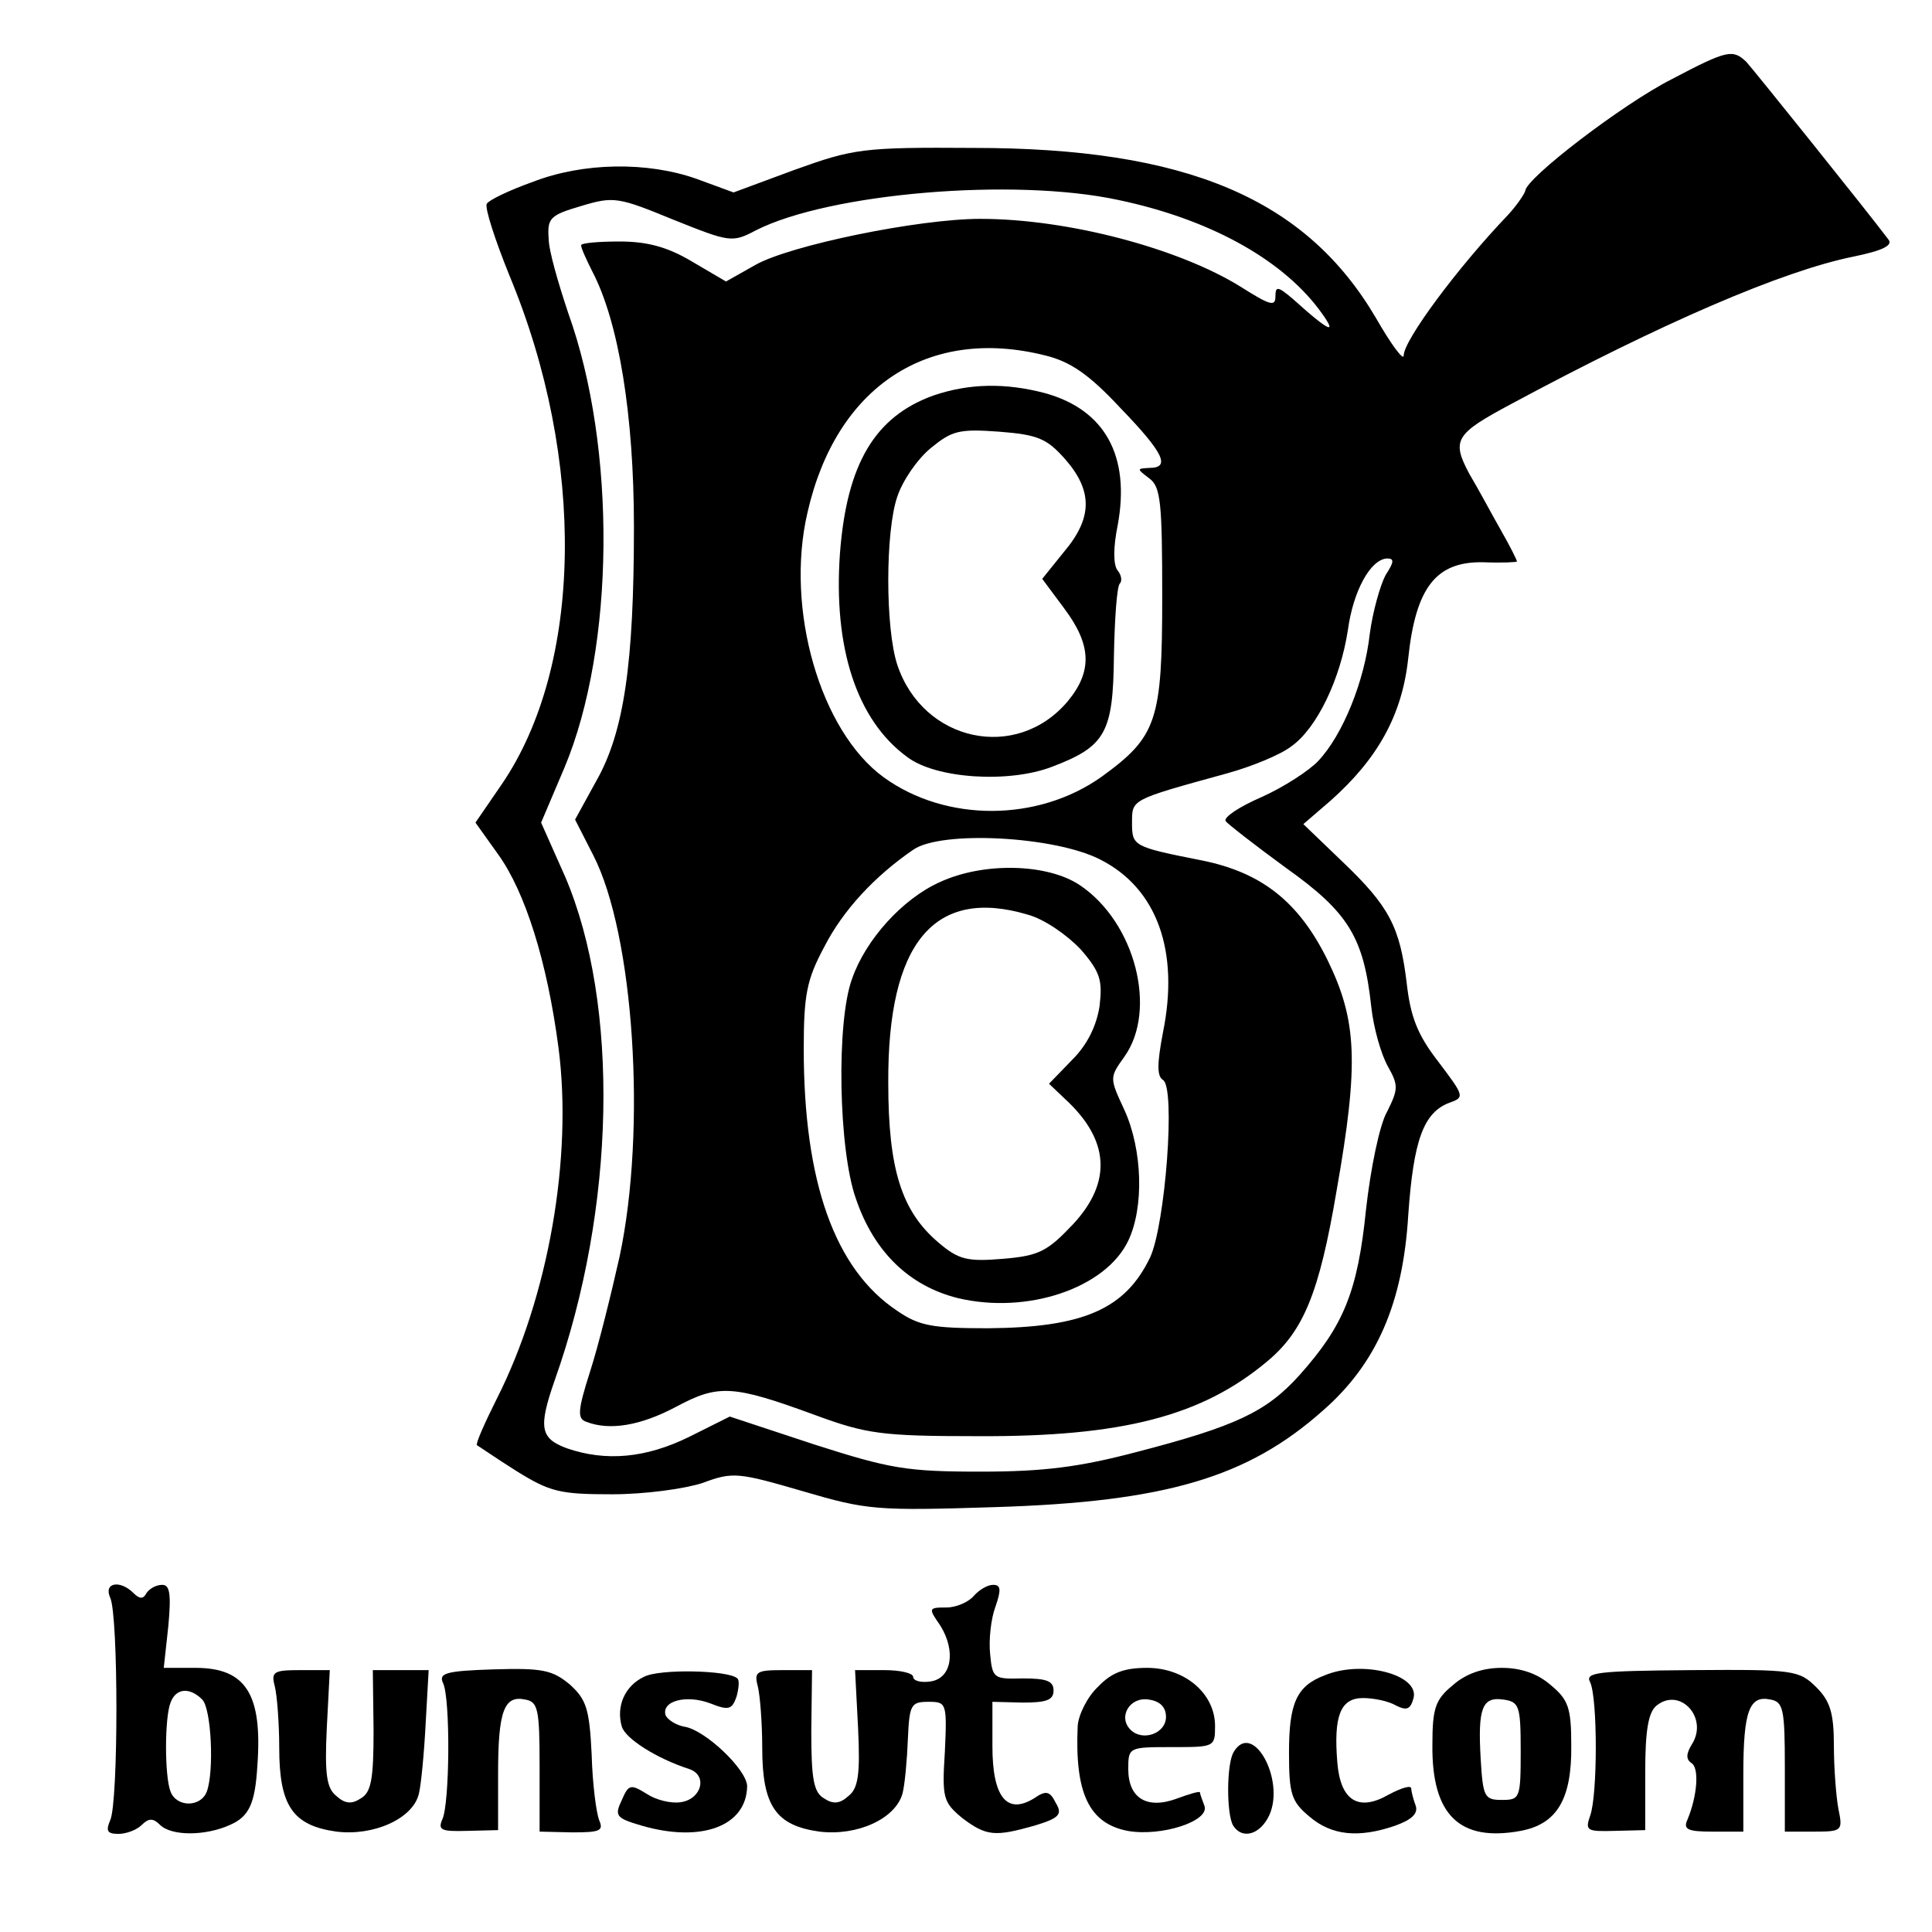
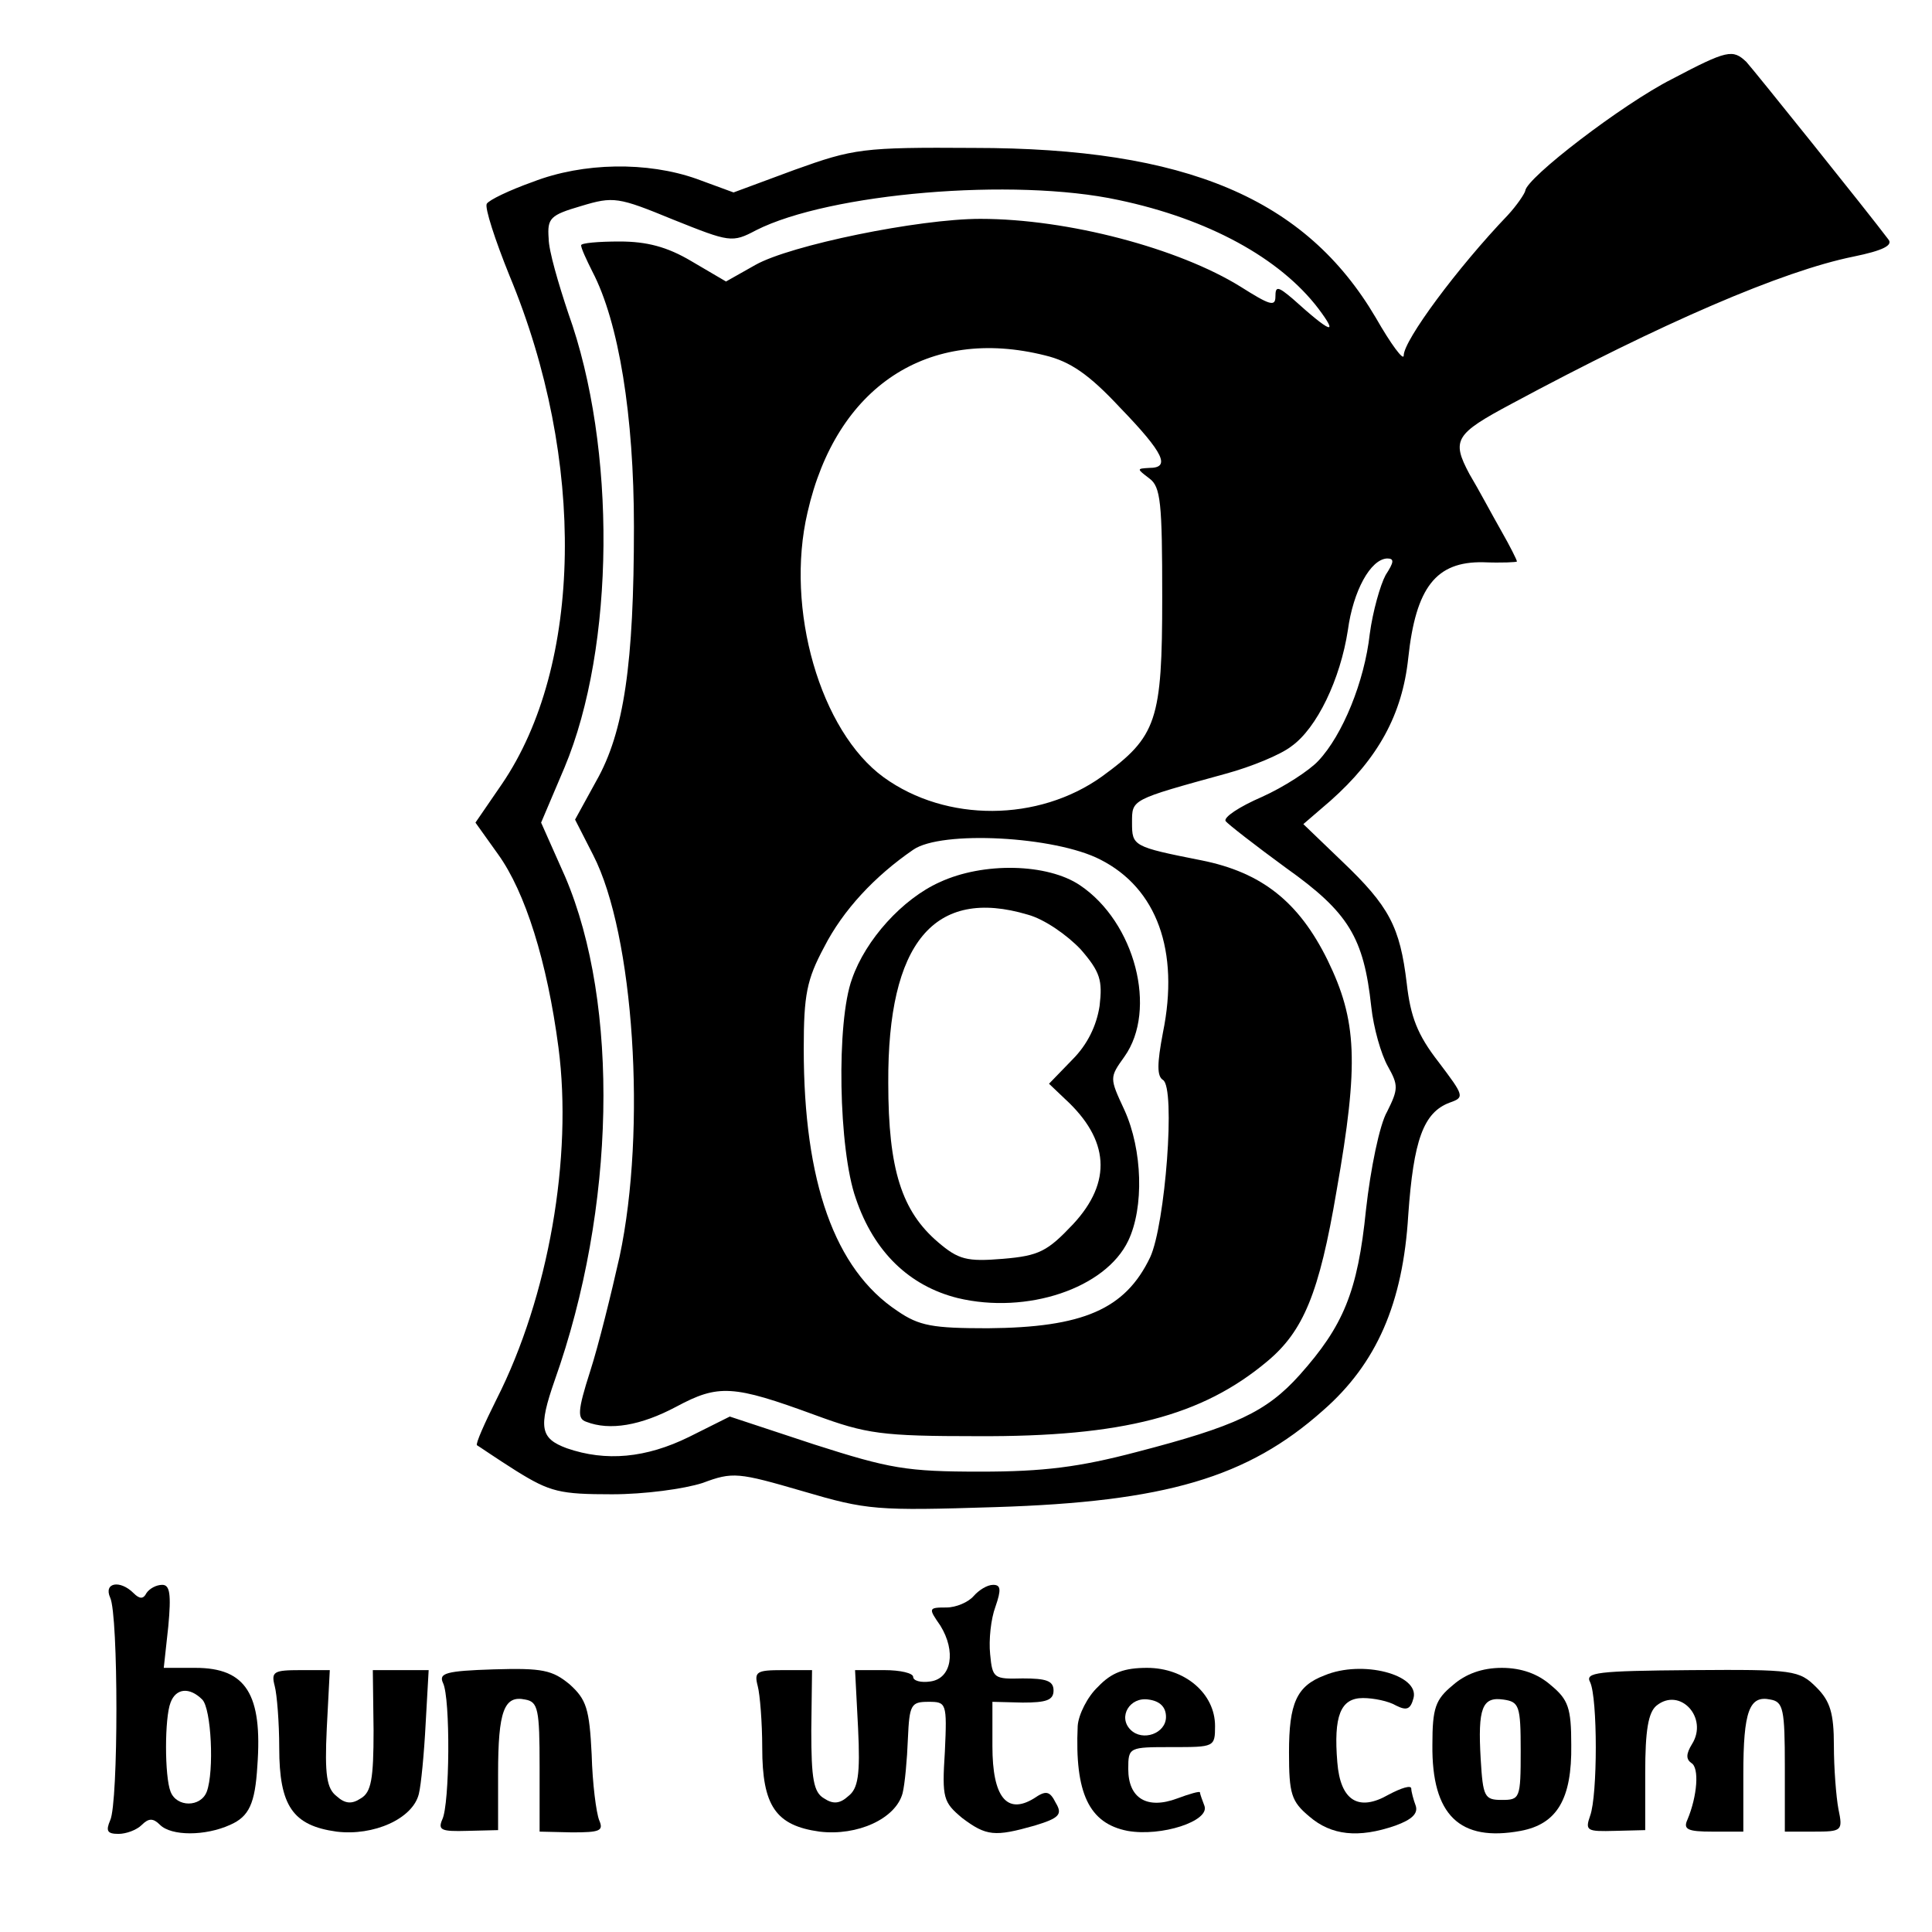
<svg xmlns="http://www.w3.org/2000/svg" version="1.0" width="256pt" height="256pt" viewBox="0 0 256 256" preserveAspectRatio="xMidYMid meet">
  <g transform="translate(0,256) scale(0.1,-0.1)" fill="#000000" stroke="none">
    <path d="M2215 2455 c-65 -33 -193 -131 -194 -148 -1 -4 -11 -19 -23 -32 -67 -70 -138 -166 -138 -186 0 -8 -17 15 -37 50 -93 158 -251 225 -533 225 -147 1 -159 -1 -237 -29 l-81 -30 -49 18 c-65 23 -150 22 -217 -4 -31 -11 -58 -24 -61 -29 -3 -5 11 -48 30 -95 102 -245 97 -517 -10 -674 l-35 -51 30 -42 c36 -50 65 -142 80 -256 19 -145 -13 -330 -82 -466 -16 -32 -28 -59 -26 -61 2 -1 25 -17 52 -34 45 -28 58 -31 127 -31 43 0 95 7 120 15 40 15 47 14 133 -11 85 -25 97 -26 255 -21 225 7 334 39 434 128 71 62 106 142 113 259 7 99 20 136 55 149 20 7 19 9 -15 54 -28 36 -37 60 -42 104 -9 75 -23 102 -86 162 l-51 49 36 31 c63 56 95 114 103 189 10 94 37 128 99 127 25 -1 45 0 45 1 0 2 -9 20 -21 41 -12 21 -30 55 -42 75 -24 45 -19 53 56 93 199 107 359 176 453 195 39 8 53 15 46 23 -27 36 -178 224 -188 235 -18 17 -25 16 -99 -23z m-733 -160 c119 -25 214 -77 265 -144 27 -36 17 -33 -34 13 -20 17 -23 17 -23 3 0 -14 -8 -11 -46 13 -82 51 -229 90 -345 90 -82 0 -252 -35 -298 -61 l-39 -22 -46 27 c-32 19 -59 26 -95 26 -28 0 -51 -2 -51 -5 0 -4 7 -19 15 -35 35 -67 55 -191 55 -338 0 -181 -13 -272 -50 -337 l-28 -51 24 -47 c54 -105 71 -363 35 -532 -11 -49 -28 -118 -39 -152 -17 -53 -17 -63 -5 -67 31 -12 72 -5 119 20 56 30 75 29 184 -11 68 -25 88 -28 215 -28 193 -1 298 27 384 99 48 40 69 90 92 226 30 170 27 226 -12 306 -38 77 -87 116 -167 132 -91 18 -92 19 -92 50 0 31 -2 30 125 65 33 9 72 25 86 36 34 24 65 89 75 154 7 52 30 94 52 95 10 0 9 -5 -2 -22 -7 -13 -17 -48 -21 -78 -7 -63 -36 -134 -68 -168 -12 -13 -46 -35 -75 -48 -30 -13 -51 -27 -48 -32 3 -4 39 -32 80 -62 83 -59 103 -92 113 -184 3 -28 13 -63 22 -79 14 -25 14 -30 -1 -60 -10 -17 -22 -76 -28 -130 -11 -109 -30 -154 -88 -219 -44 -49 -85 -68 -216 -102 -76 -20 -123 -26 -207 -26 -98 0 -120 4 -220 36 l-112 37 -54 -27 c-57 -28 -110 -33 -162 -15 -35 13 -38 27 -16 90 81 228 86 498 14 667 l-32 72 31 73 c67 160 69 424 5 602 -13 39 -26 83 -26 99 -2 27 2 31 43 43 43 13 49 12 122 -18 75 -30 78 -31 110 -14 97 49 341 70 480 40z m-97 -206 c33 -8 58 -25 99 -69 59 -61 67 -80 39 -80 -17 -1 -17 -1 0 -14 15 -11 17 -32 17 -157 0 -164 -7 -185 -80 -238 -84 -60 -206 -61 -289 -1 -84 61 -131 223 -101 351 38 167 160 247 315 208z m73 -668 c75 -38 105 -121 83 -229 -8 -42 -8 -58 0 -63 17 -10 3 -192 -17 -235 -33 -69 -89 -93 -215 -94 -73 0 -91 3 -120 23 -83 55 -124 171 -124 347 0 72 4 92 27 135 25 49 67 94 118 129 37 26 188 18 248 -13z" />
-     <path d="M1237 2036 c-78 -28 -115 -91 -124 -209 -9 -125 22 -221 89 -270 38 -29 135 -35 192 -13 71 27 81 45 82 147 1 50 4 93 8 96 3 3 2 11 -3 17 -6 7 -6 31 0 60 17 92 -17 153 -96 175 -53 14 -101 13 -148 -3z m174 -84 c37 -42 37 -78 -1 -123 l-29 -36 29 -39 c36 -48 38 -83 5 -123 -68 -81 -192 -54 -226 48 -16 48 -16 177 0 223 7 21 26 49 44 64 28 23 37 26 91 22 51 -4 63 -9 87 -36z" />
    <path d="M1245 1391 c-49 -22 -98 -76 -116 -128 -21 -57 -18 -226 5 -291 24 -71 71 -116 135 -132 92 -22 196 13 226 76 21 44 19 120 -5 173 -20 43 -20 43 0 71 44 62 14 178 -59 227 -43 29 -128 31 -186 4z m117 -43 c22 -6 52 -27 70 -46 26 -30 29 -41 25 -75 -4 -26 -16 -51 -36 -71 l-31 -32 21 -20 c59 -54 63 -110 11 -166 -34 -36 -45 -42 -93 -46 -48 -4 -59 -1 -86 22 -48 41 -66 96 -66 211 -1 186 61 260 185 223z" />
    <path d="M146 443 c11 -23 11 -272 0 -295 -6 -14 -4 -18 11 -18 10 0 24 5 31 12 9 9 15 9 24 0 15 -15 60 -15 93 0 25 11 33 28 36 78 7 95 -15 130 -82 130 l-42 0 6 55 c4 43 2 55 -8 55 -8 0 -17 -5 -21 -11 -4 -8 -9 -8 -17 0 -18 18 -40 14 -31 -6z m122 -135 c12 -12 16 -95 6 -122 -8 -21 -40 -21 -48 0 -8 20 -8 98 0 118 7 19 25 21 42 4z" />
    <path d="M1290 445 c-7 -8 -23 -15 -36 -15 -24 0 -24 -1 -8 -24 21 -34 15 -70 -13 -74 -13 -2 -23 1 -23 6 0 5 -17 9 -38 9 l-39 0 4 -77 c3 -62 0 -80 -13 -90 -11 -10 -20 -11 -32 -3 -14 8 -17 26 -17 90 l1 80 -39 0 c-34 0 -38 -2 -33 -21 3 -11 6 -49 6 -82 0 -77 18 -103 76 -111 50 -6 101 17 110 51 3 12 6 45 7 72 2 45 4 49 27 49 24 0 25 -1 22 -66 -4 -62 -2 -67 23 -88 32 -24 43 -25 96 -10 33 10 37 15 28 30 -8 16 -13 17 -29 6 -36 -22 -55 2 -55 69 l0 59 40 -1 c31 0 41 3 41 16 0 13 -10 16 -41 16 -38 -1 -40 0 -43 32 -2 19 1 47 7 63 8 23 7 29 -3 29 -8 0 -19 -7 -26 -15z" />
    <path d="M364 326 c3 -11 6 -49 6 -82 0 -77 18 -103 76 -111 49 -6 101 17 109 50 3 12 7 54 9 93 l4 71 -37 0 -37 0 1 -80 c0 -64 -3 -82 -17 -90 -12 -8 -21 -7 -32 3 -13 10 -16 28 -13 90 l4 77 -39 0 c-35 0 -39 -2 -34 -21z" />
    <path d="M587 330 c10 -20 9 -161 -1 -181 -6 -14 -1 -16 33 -15 l41 1 0 75 c0 83 8 104 36 98 17 -3 19 -13 19 -89 l0 -86 43 -1 c37 0 42 2 36 16 -4 10 -9 49 -10 87 -3 61 -7 73 -29 93 -23 19 -36 22 -101 20 -63 -2 -73 -5 -67 -18z" />
-     <path d="M853 338 c-25 -12 -37 -39 -29 -66 5 -16 46 -42 89 -56 25 -8 17 -40 -11 -44 -13 -2 -33 3 -45 11 -21 13 -24 13 -33 -8 -10 -21 -8 -24 26 -34 79 -23 139 -1 140 52 0 22 -56 75 -83 79 -11 2 -22 9 -25 15 -6 19 27 28 59 16 25 -10 29 -8 35 9 3 11 4 22 1 24 -11 11 -104 13 -124 2z" />
    <path d="M1455 325 c-14 -13 -26 -37 -27 -52 -4 -89 15 -129 66 -139 45 -8 109 13 102 33 -3 8 -6 16 -6 18 0 2 -14 -2 -30 -8 -40 -15 -65 0 -65 39 0 29 1 29 58 29 56 0 57 0 57 28 0 43 -40 77 -90 77 -30 0 -47 -6 -65 -25z m90 -40 c0 -22 -31 -33 -47 -17 -17 17 -1 44 24 40 15 -2 23 -10 23 -23z" />
    <path d="M1755 340 c-37 -14 -47 -37 -47 -102 0 -55 3 -65 27 -85 29 -25 65 -29 114 -12 22 8 30 16 27 26 -3 8 -6 19 -6 23 0 5 -13 1 -30 -8 -40 -23 -64 -8 -68 43 -5 61 4 85 34 85 14 0 34 -4 44 -10 14 -7 19 -5 23 10 8 31 -68 51 -118 30z" />
    <path d="M1925 327 c-23 -19 -27 -30 -27 -79 -1 -93 36 -129 117 -114 48 9 68 42 67 114 0 49 -4 60 -27 79 -17 15 -39 23 -65 23 -26 0 -48 -8 -65 -23z m90 -87 c0 -63 -1 -65 -25 -65 -23 0 -25 4 -28 54 -4 68 2 83 30 79 21 -3 23 -8 23 -68z" />
    <path d="M2107 331 c10 -21 10 -150 0 -177 -7 -20 -4 -21 33 -20 l40 1 0 76 c0 56 4 80 15 89 31 25 69 -16 47 -51 -8 -13 -8 -20 -1 -25 11 -6 8 -44 -5 -75 -6 -13 0 -16 33 -16 l41 0 0 76 c0 84 8 105 36 99 17 -3 19 -13 19 -89 l0 -86 38 0 c38 0 39 1 33 30 -3 16 -6 54 -6 84 0 43 -5 59 -23 77 -23 23 -30 24 -166 23 -125 -1 -141 -3 -134 -16z" />
-     <path d="M1635 239 c-10 -15 -10 -83 -1 -98 12 -19 36 -12 48 14 21 47 -22 125 -47 84z" />
  </g>
</svg>